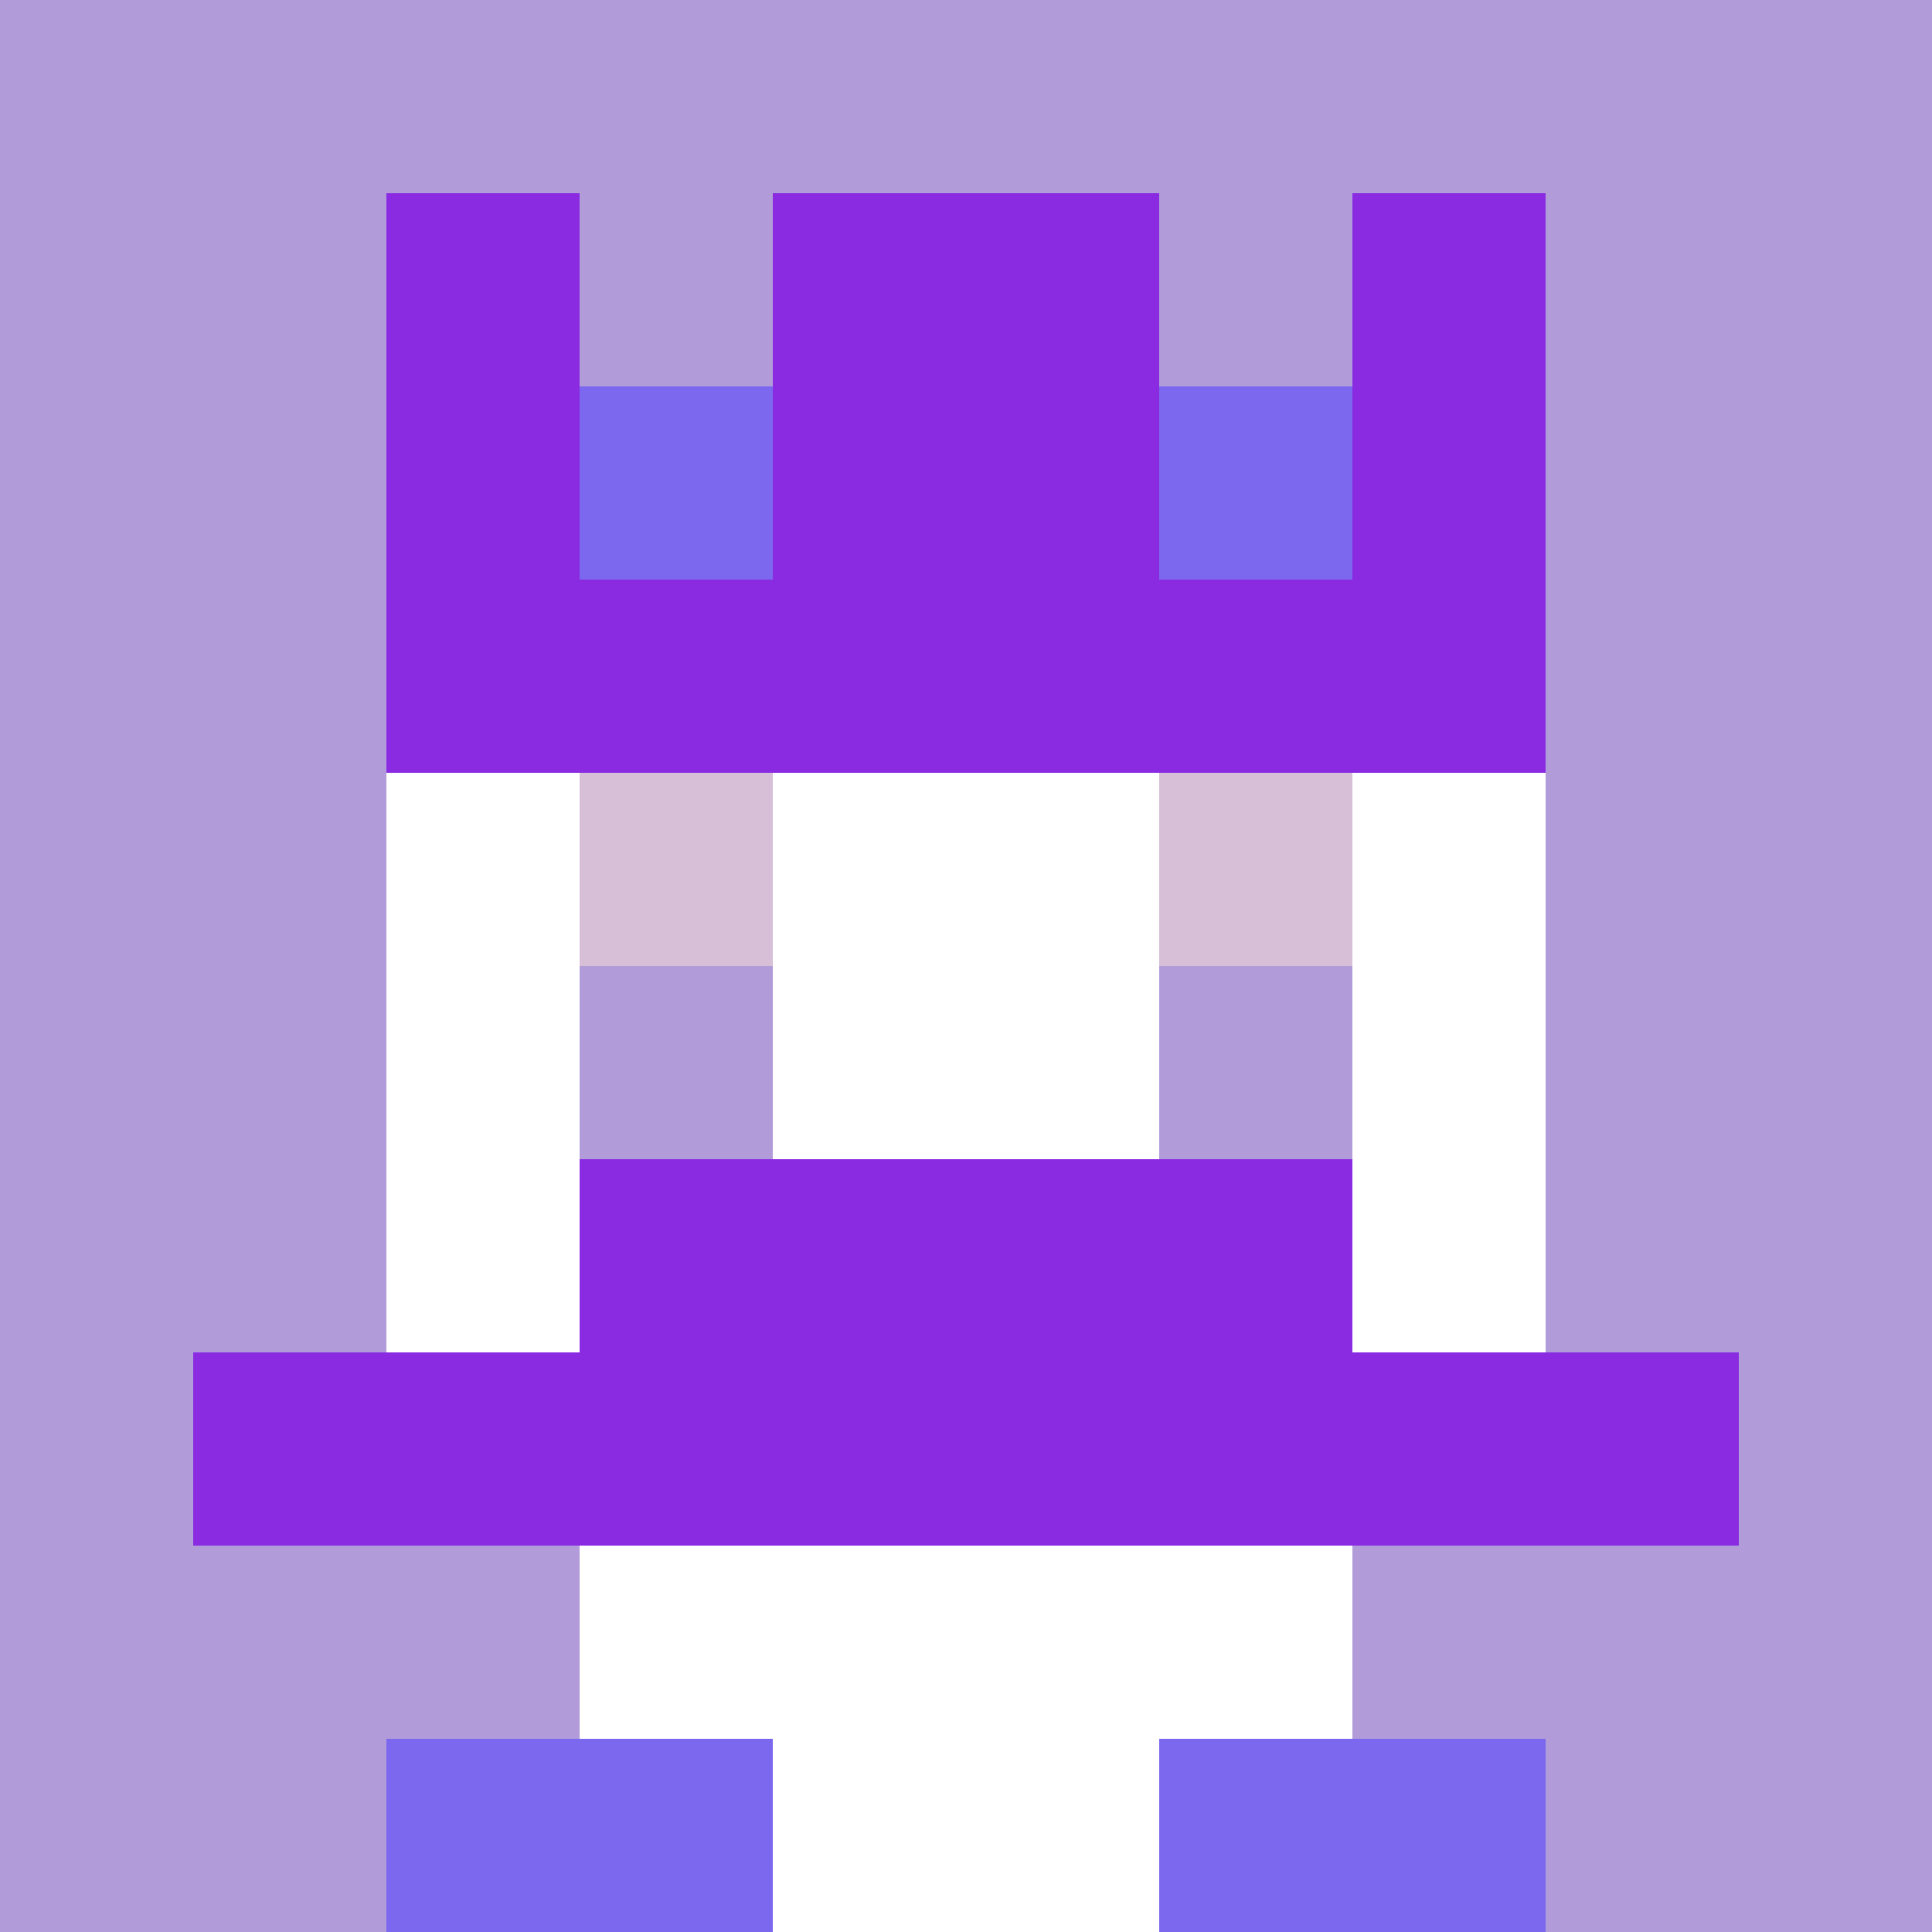
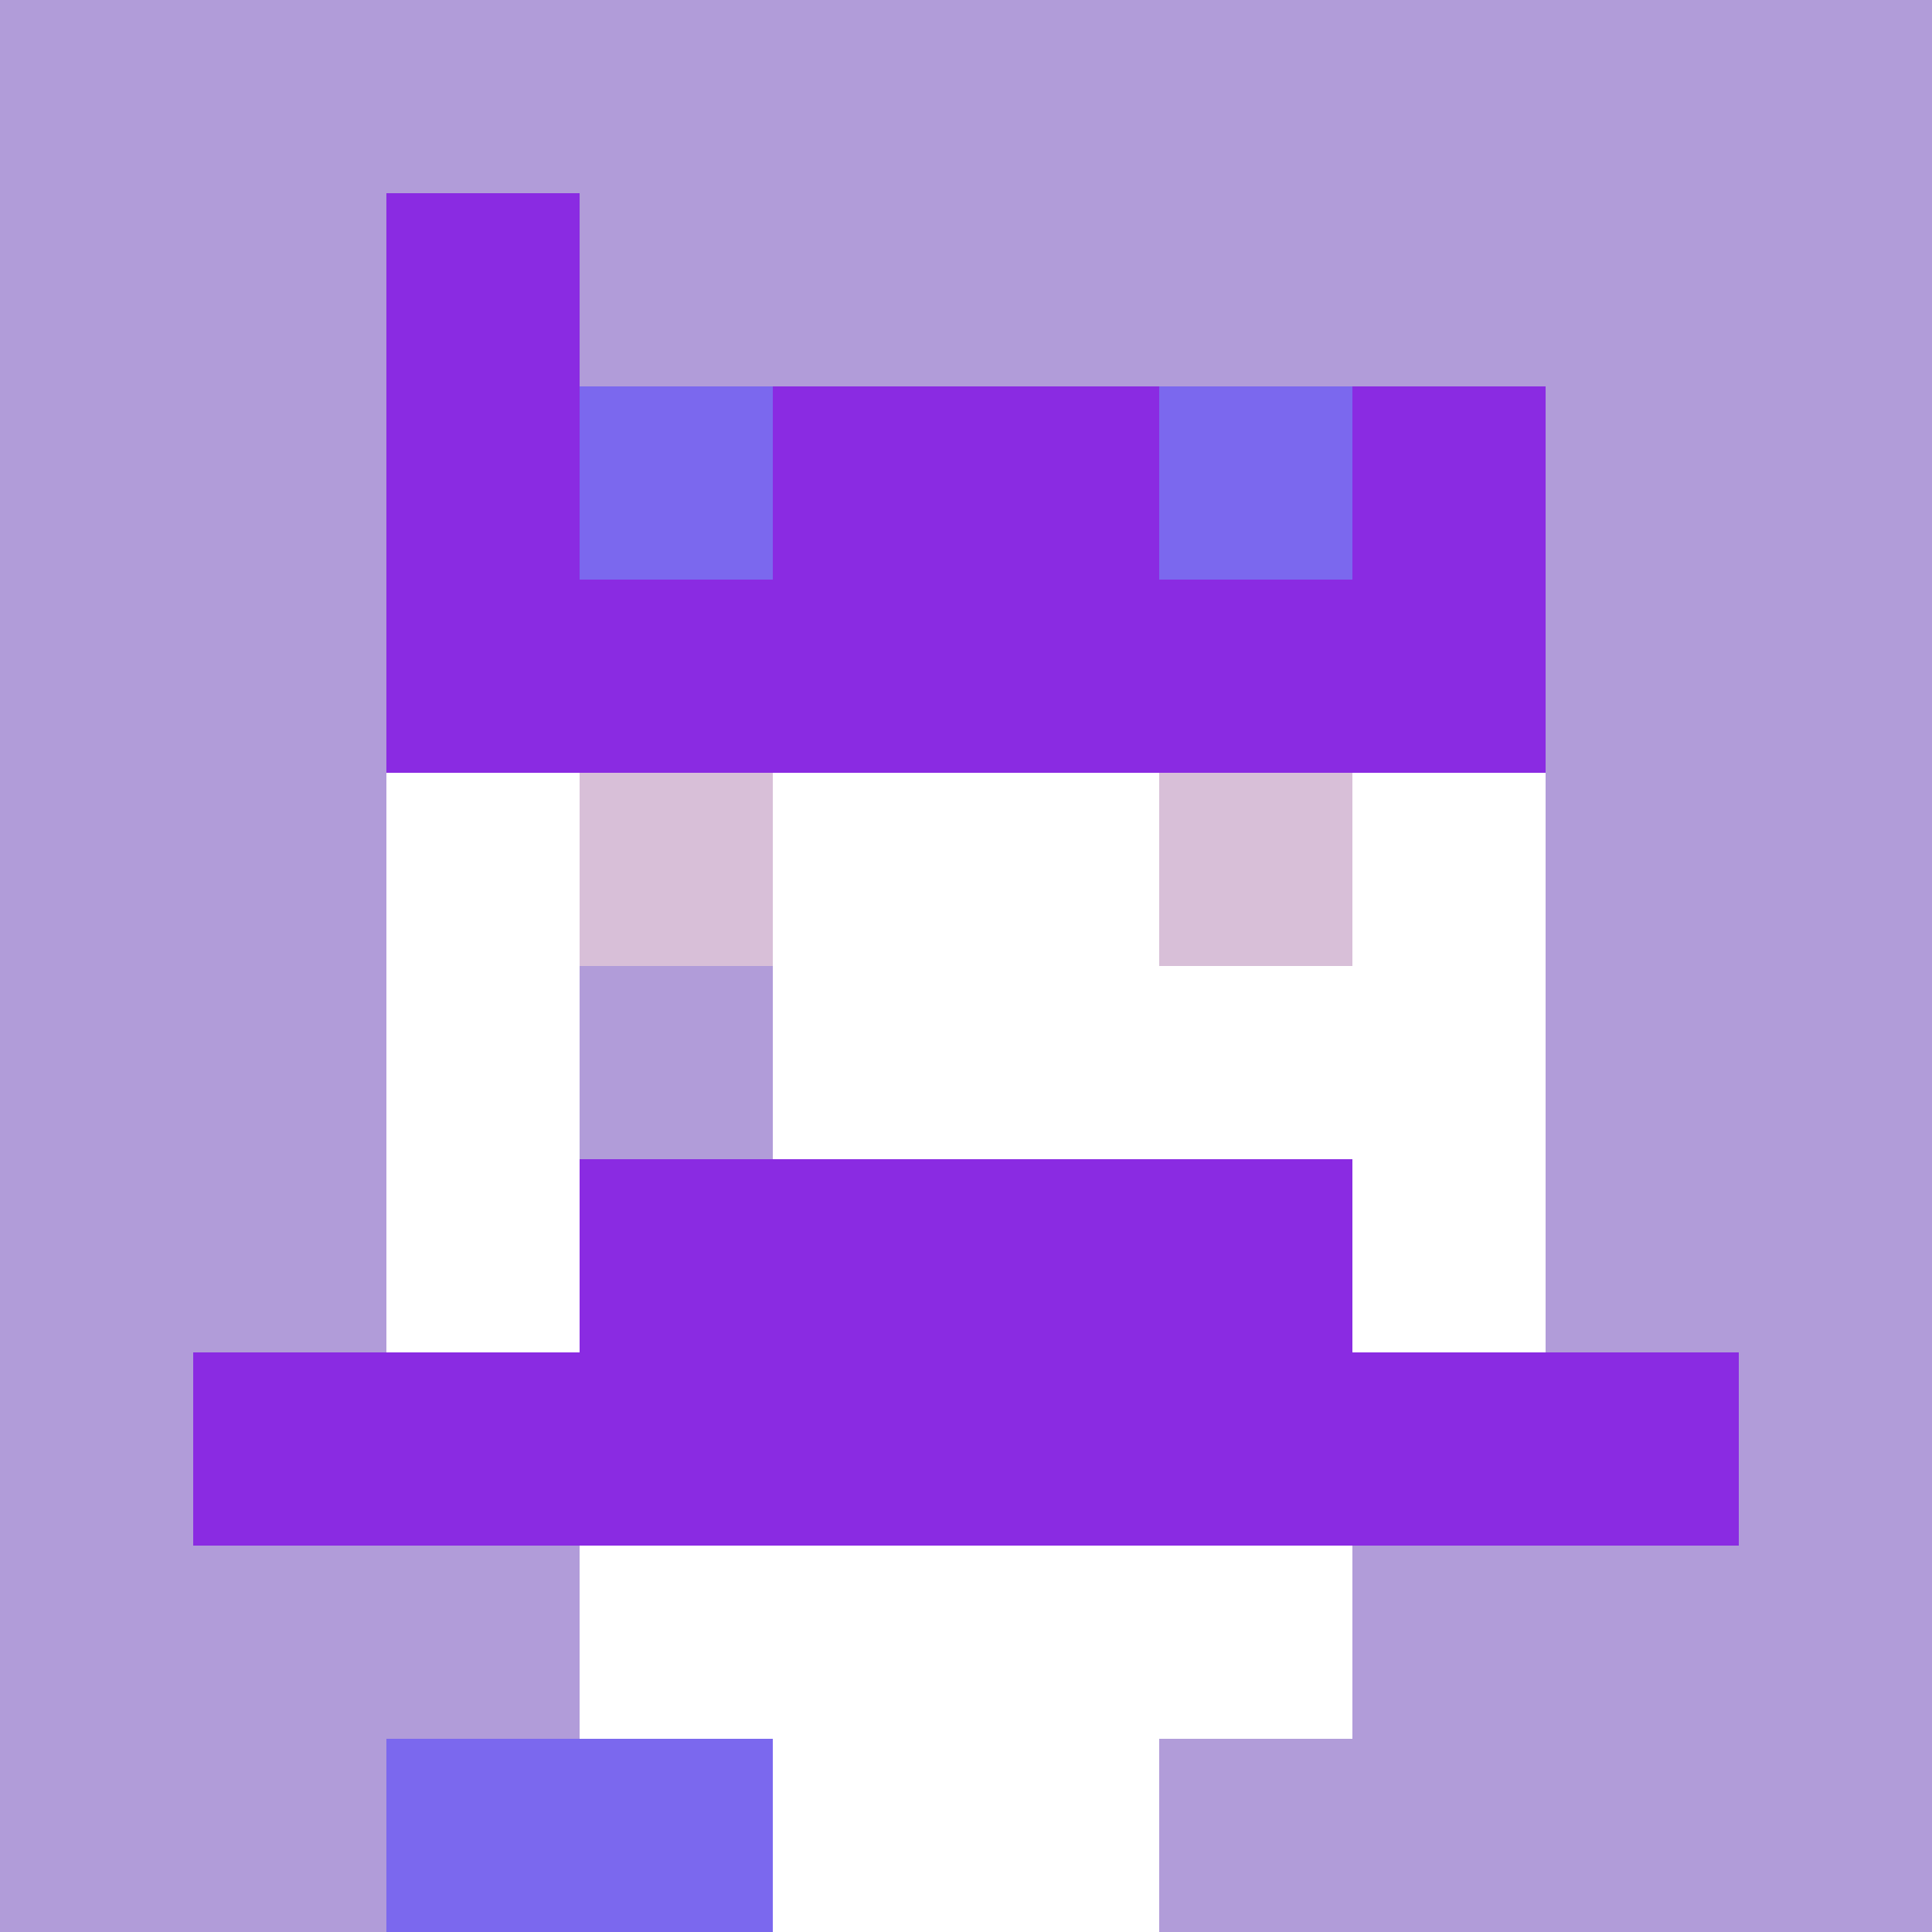
<svg xmlns="http://www.w3.org/2000/svg" version="1.1" width="942" height="942" viewBox="0 0 942 942">
  <title>'goose-pfp-royal' by Dmitri Cherniak</title>
  <desc>The Goose Is Loose (Purple Edition)</desc>
  <rect width="100%" height="100%" fill="#FFFFFF" />
  <g>
    <g id="0-0">
      <rect x="0" y="0" height="942" width="942" fill="#B19CD9" />
      <g>
        <rect id="0-0-3-2-4-7" x="282.6" y="188.4" width="376.8" height="659.4" fill="#FFFFFF" />
        <rect id="0-0-2-3-6-5" x="188.4" y="282.6" width="565.2" height="471" fill="#FFFFFF" />
        <rect id="0-0-4-8-2-2" x="376.8" y="753.6" width="188.4" height="188.4" fill="#FFFFFF" />
        <rect id="0-0-1-7-8-1" x="94.2" y="659.4" width="753.6" height="94.2" fill="#8A2BE2" />
        <rect id="0-0-3-6-4-2" x="282.6" y="565.2" width="376.8" height="188.4" fill="#8A2BE2" />
        <rect id="0-0-3-4-1-1" x="282.6" y="376.8" width="94.2" height="94.2" fill="#D8BFD8" />
        <rect id="0-0-6-4-1-1" x="565.2" y="376.8" width="94.2" height="94.2" fill="#D8BFD8" />
        <rect id="0-0-3-5-1-1" x="282.6" y="471" width="94.2" height="94.2" fill="#B19CD9" />
-         <rect id="0-0-6-5-1-1" x="565.2" y="471" width="94.2" height="94.2" fill="#B19CD9" />
-         <rect id="0-0-4-1-2-2" x="376.8" y="94.2" width="188.4" height="188.4" fill="#BA55D3" />
        <rect id="0-0-2-1-1-2" x="188.4" y="94.2" width="94.2" height="188.4" fill="#8A2BE2" />
-         <rect id="0-0-4-1-2-2" x="376.8" y="94.2" width="188.4" height="188.4" fill="#8A2BE2" />
-         <rect id="0-0-7-1-1-2" x="659.4" y="94.2" width="94.2" height="188.4" fill="#8A2BE2" />
        <rect id="0-0-2-2-6-2" x="188.4" y="188.4" width="565.2" height="188.4" fill="#8A2BE2" />
        <rect id="0-0-3-2-1-1" x="282.6" y="188.4" width="94.2" height="94.2" fill="#7B68EE" />
        <rect id="0-0-6-2-1-1" x="565.2" y="188.4" width="94.2" height="94.2" fill="#7B68EE" />
        <rect id="0-0-2-9-2-1" x="188.4" y="847.8" width="188.4" height="94.2" fill="#7B68EE" />
-         <rect id="0-0-6-9-2-1" x="565.2" y="847.8" width="188.4" height="94.2" fill="#7B68EE" />
      </g>
      <rect x="0" y="0" stroke="white" stroke-width="0" height="942" width="942" fill="none" />
    </g>
  </g>
</svg>